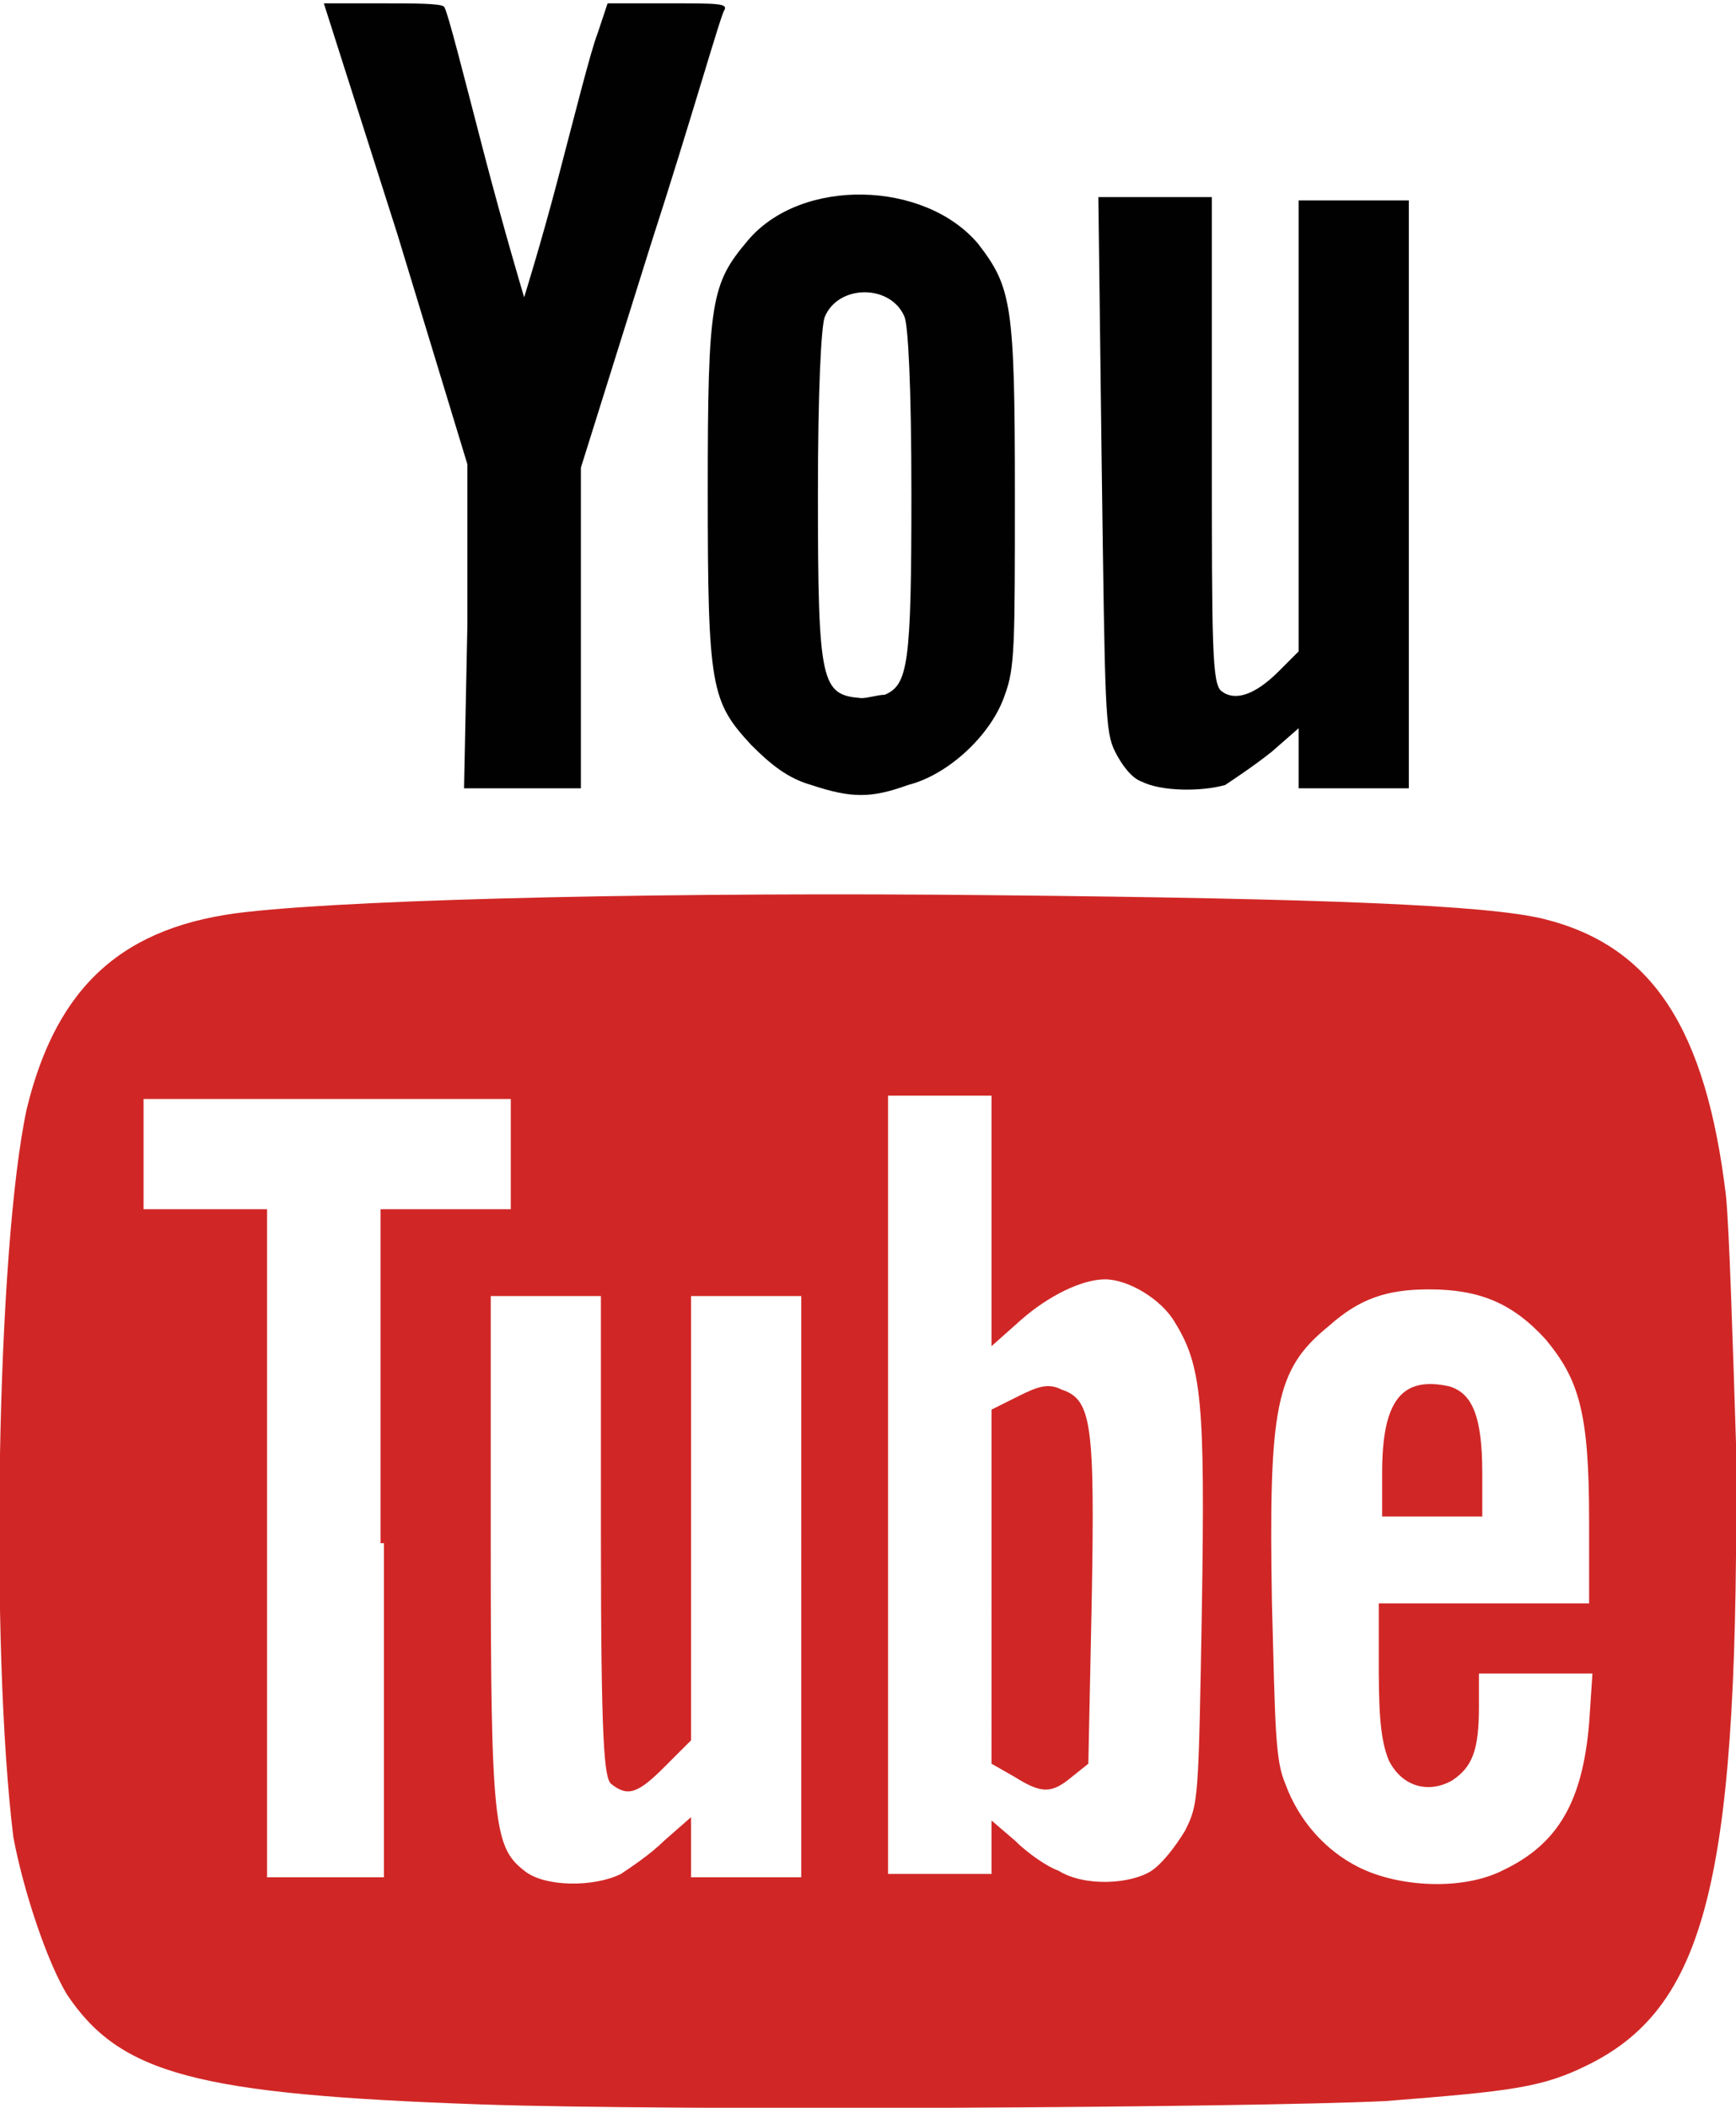
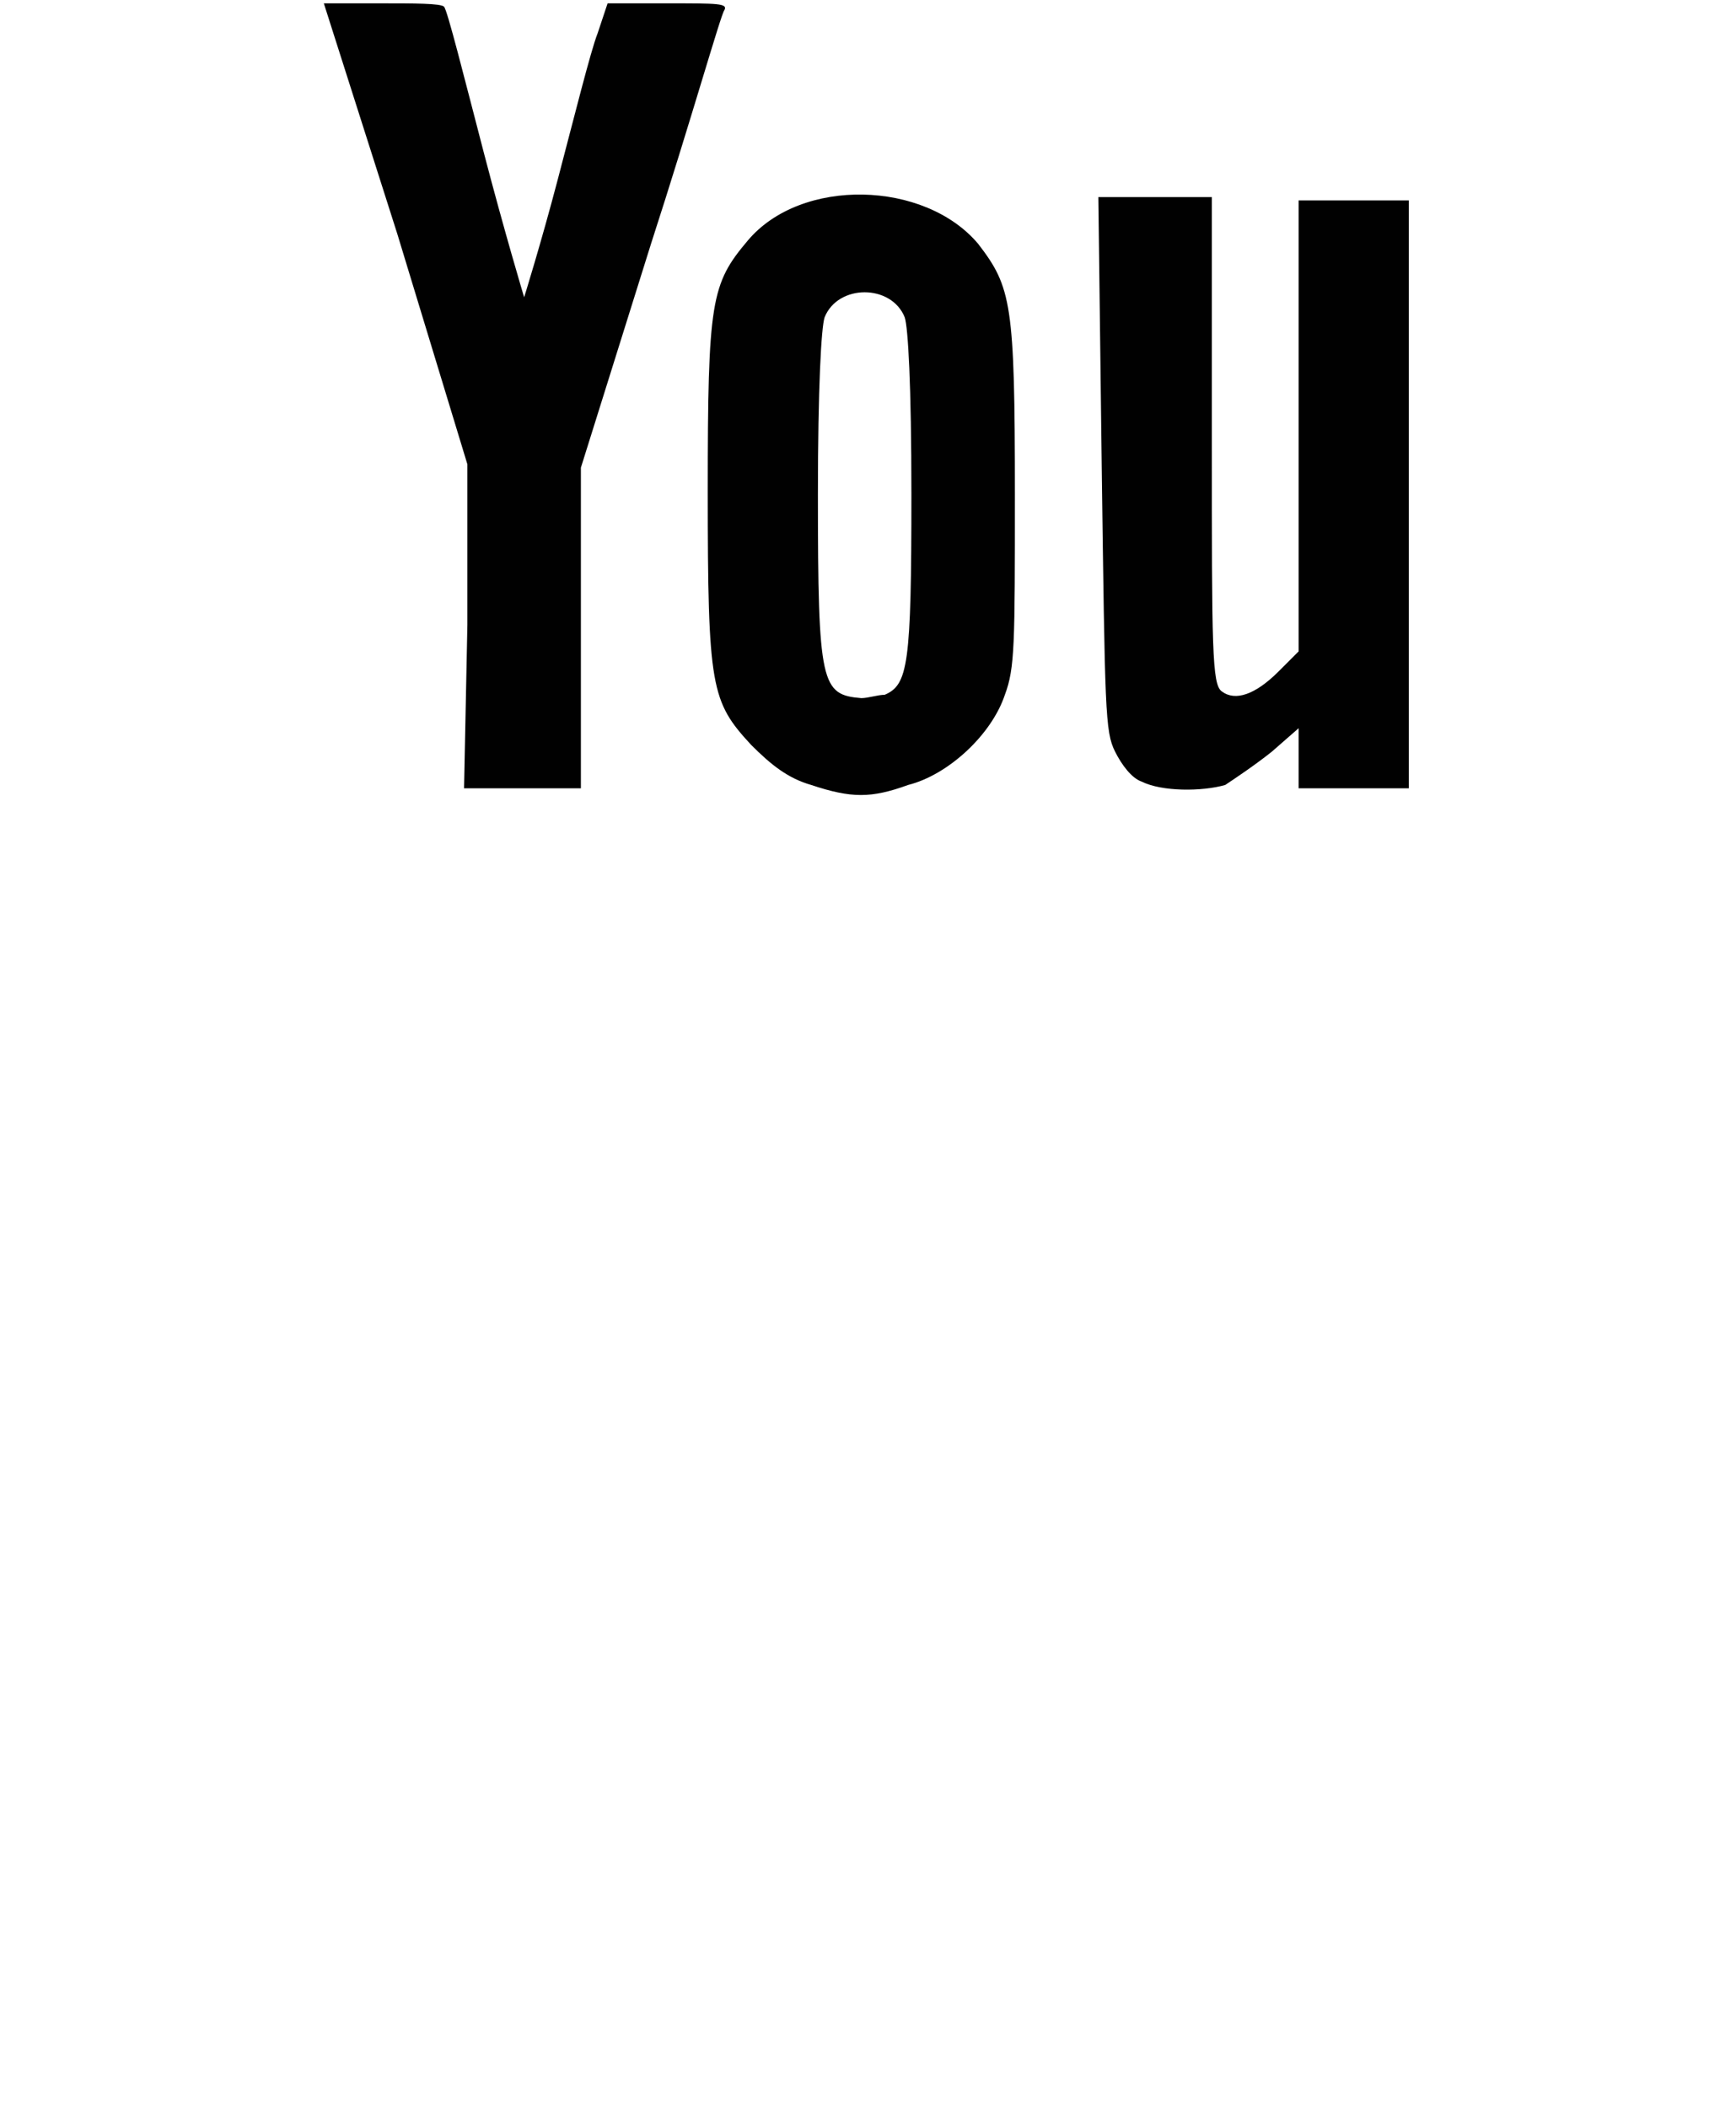
<svg xmlns="http://www.w3.org/2000/svg" version="1.1" id="Layer_1" x="0px" y="0px" width="52px" height="63.1px" viewBox="3.7 -37 52 63.1" enable-background="new 3.7 -37 52 63.1" xml:space="preserve">
  <g>
    <path fill="#010101" d="M28-13.5c-0.7-0.2-1.2-0.6-1.8-1.2c-1.2-1.3-1.3-1.7-1.3-7.6c0-5.7,0.1-6.2,1.2-7.5   c1.6-1.9,5.3-1.8,6.9,0.1c1,1.3,1.1,1.8,1.1,7.5c0,4.5,0,5.2-0.3,6c-0.4,1.2-1.7,2.4-2.9,2.7C29.8-13.1,29.2-13.1,28-13.5L28-13.5z    M30.2-16.2c0.7-0.3,0.8-0.9,0.8-6c0-3.3-0.1-5-0.2-5.3c-0.4-1-2-1-2.4,0c-0.1,0.3-0.2,2.1-0.2,5.3c0,5.7,0.1,6,1.3,6.1   C29.7-16.1,30-16.2,30.2-16.2L30.2-16.2z M37.9-13.6c-0.3-0.1-0.6-0.5-0.8-0.9c-0.3-0.6-0.3-1.2-0.4-8.6l-0.1-8H40v7.3   c0,6.2,0,7.3,0.3,7.5c0.4,0.3,1,0.1,1.7-0.6l0.6-0.6v-13.5h3.3v17.6h-3.3v-1.8l-0.8,0.7c-0.5,0.4-1.1,0.8-1.4,1   C39.7-13.3,38.5-13.3,37.9-13.6z M17.7-18.3l0-4.8L15.6-30l-2.2-6.9l1.7,0c1,0,1.8,0,1.9,0.1c0.1,0.1,0.6,2.1,1.2,4.4   c0.6,2.3,1.2,4.3,1.2,4.3c0,0,0.5-1.6,1-3.5c0.5-1.9,1-3.9,1.2-4.4l0.3-0.9h1.8c1.5,0,1.8,0,1.7,0.2c-0.1,0.1-1,3.3-2.2,7l-2.1,6.7   v9.6h-3.5L17.7-18.3L17.7-18.3z" />
-     <path fill="#D02726" d="M18.1,26c-8.5-0.3-10.8-0.9-12.4-3.3c-0.6-1-1.3-3.1-1.6-4.7C3.4,12.3,3.6,0.4,4.5-3.8   c0.9-3.7,2.9-5.5,6.6-5.9c3.6-0.4,13.1-0.6,22.4-0.5c10,0.1,14.7,0.3,16.4,0.7c3.3,0.8,4.9,3.3,5.5,8.3c0.1,1,0.2,4.3,0.3,7.4   C55.8,19,54.9,23,51.3,24.8c-1.4,0.7-2.3,0.8-6.1,1.1C41,26.1,23.8,26.2,18.1,26L18.1,26z M22.3,19.1c0.3-0.2,0.9-0.6,1.3-1   l0.8-0.7v1.8h3.3V1.8h-3.3v13.3l-0.8,0.8c-0.8,0.8-1.1,0.9-1.6,0.5c-0.2-0.2-0.3-1.2-0.3-7.4V1.8h-3.3v7.5c0,8.3,0.1,9,1,9.7   C20,19.5,21.5,19.5,22.3,19.1z M38.2,19c0.3-0.2,0.7-0.7,1-1.2c0.4-0.8,0.4-0.9,0.5-6.6c0.1-6.2,0-7.3-0.8-8.6   c-0.4-0.7-1.4-1.3-2.1-1.3c-0.7,0-1.7,0.5-2.5,1.2l-0.9,0.8v-7.5h-3.1v23.3h3.1v-1.6l0.7,0.6c0.4,0.4,1,0.8,1.3,0.9   C36.2,19.5,37.6,19.4,38.2,19L38.2,19z M34.1,16.2l-0.7-0.4V5.2l0.8-0.4c0.6-0.3,0.9-0.4,1.3-0.2c0.9,0.3,1,1,0.9,6.4l-0.1,4.8   l-0.5,0.4C35.2,16.7,34.9,16.7,34.1,16.2L34.1,16.2z M48.7,19c1.7-0.8,2.4-2.1,2.6-4.4l0.1-1.5H48v1c0,1.3-0.2,1.8-0.8,2.2   c-0.7,0.4-1.5,0.2-1.9-0.6c-0.2-0.5-0.3-1.1-0.3-2.7l0-2h6.3V8.5c0-3.2-0.3-4.2-1.3-5.4c-1-1.1-2-1.5-3.5-1.5c-1.3,0-2.1,0.3-3,1.1   C41.9,4,41.7,5.1,41.8,11c0.1,3.8,0.1,4.7,0.4,5.4c0.4,1.1,1.2,2,2.2,2.5C45.6,19.5,47.5,19.6,48.7,19L48.7,19z M45.1,7.1   c0-2.2,0.6-2.9,2-2.6c0.7,0.2,1,0.9,1,2.6v1.3h-3L45.1,7.1L45.1,7.1z M15.1,9.2v-10H19v-3.3H8v3.3h3.7v20h3.5V9.2z" />
  </g>
</svg>